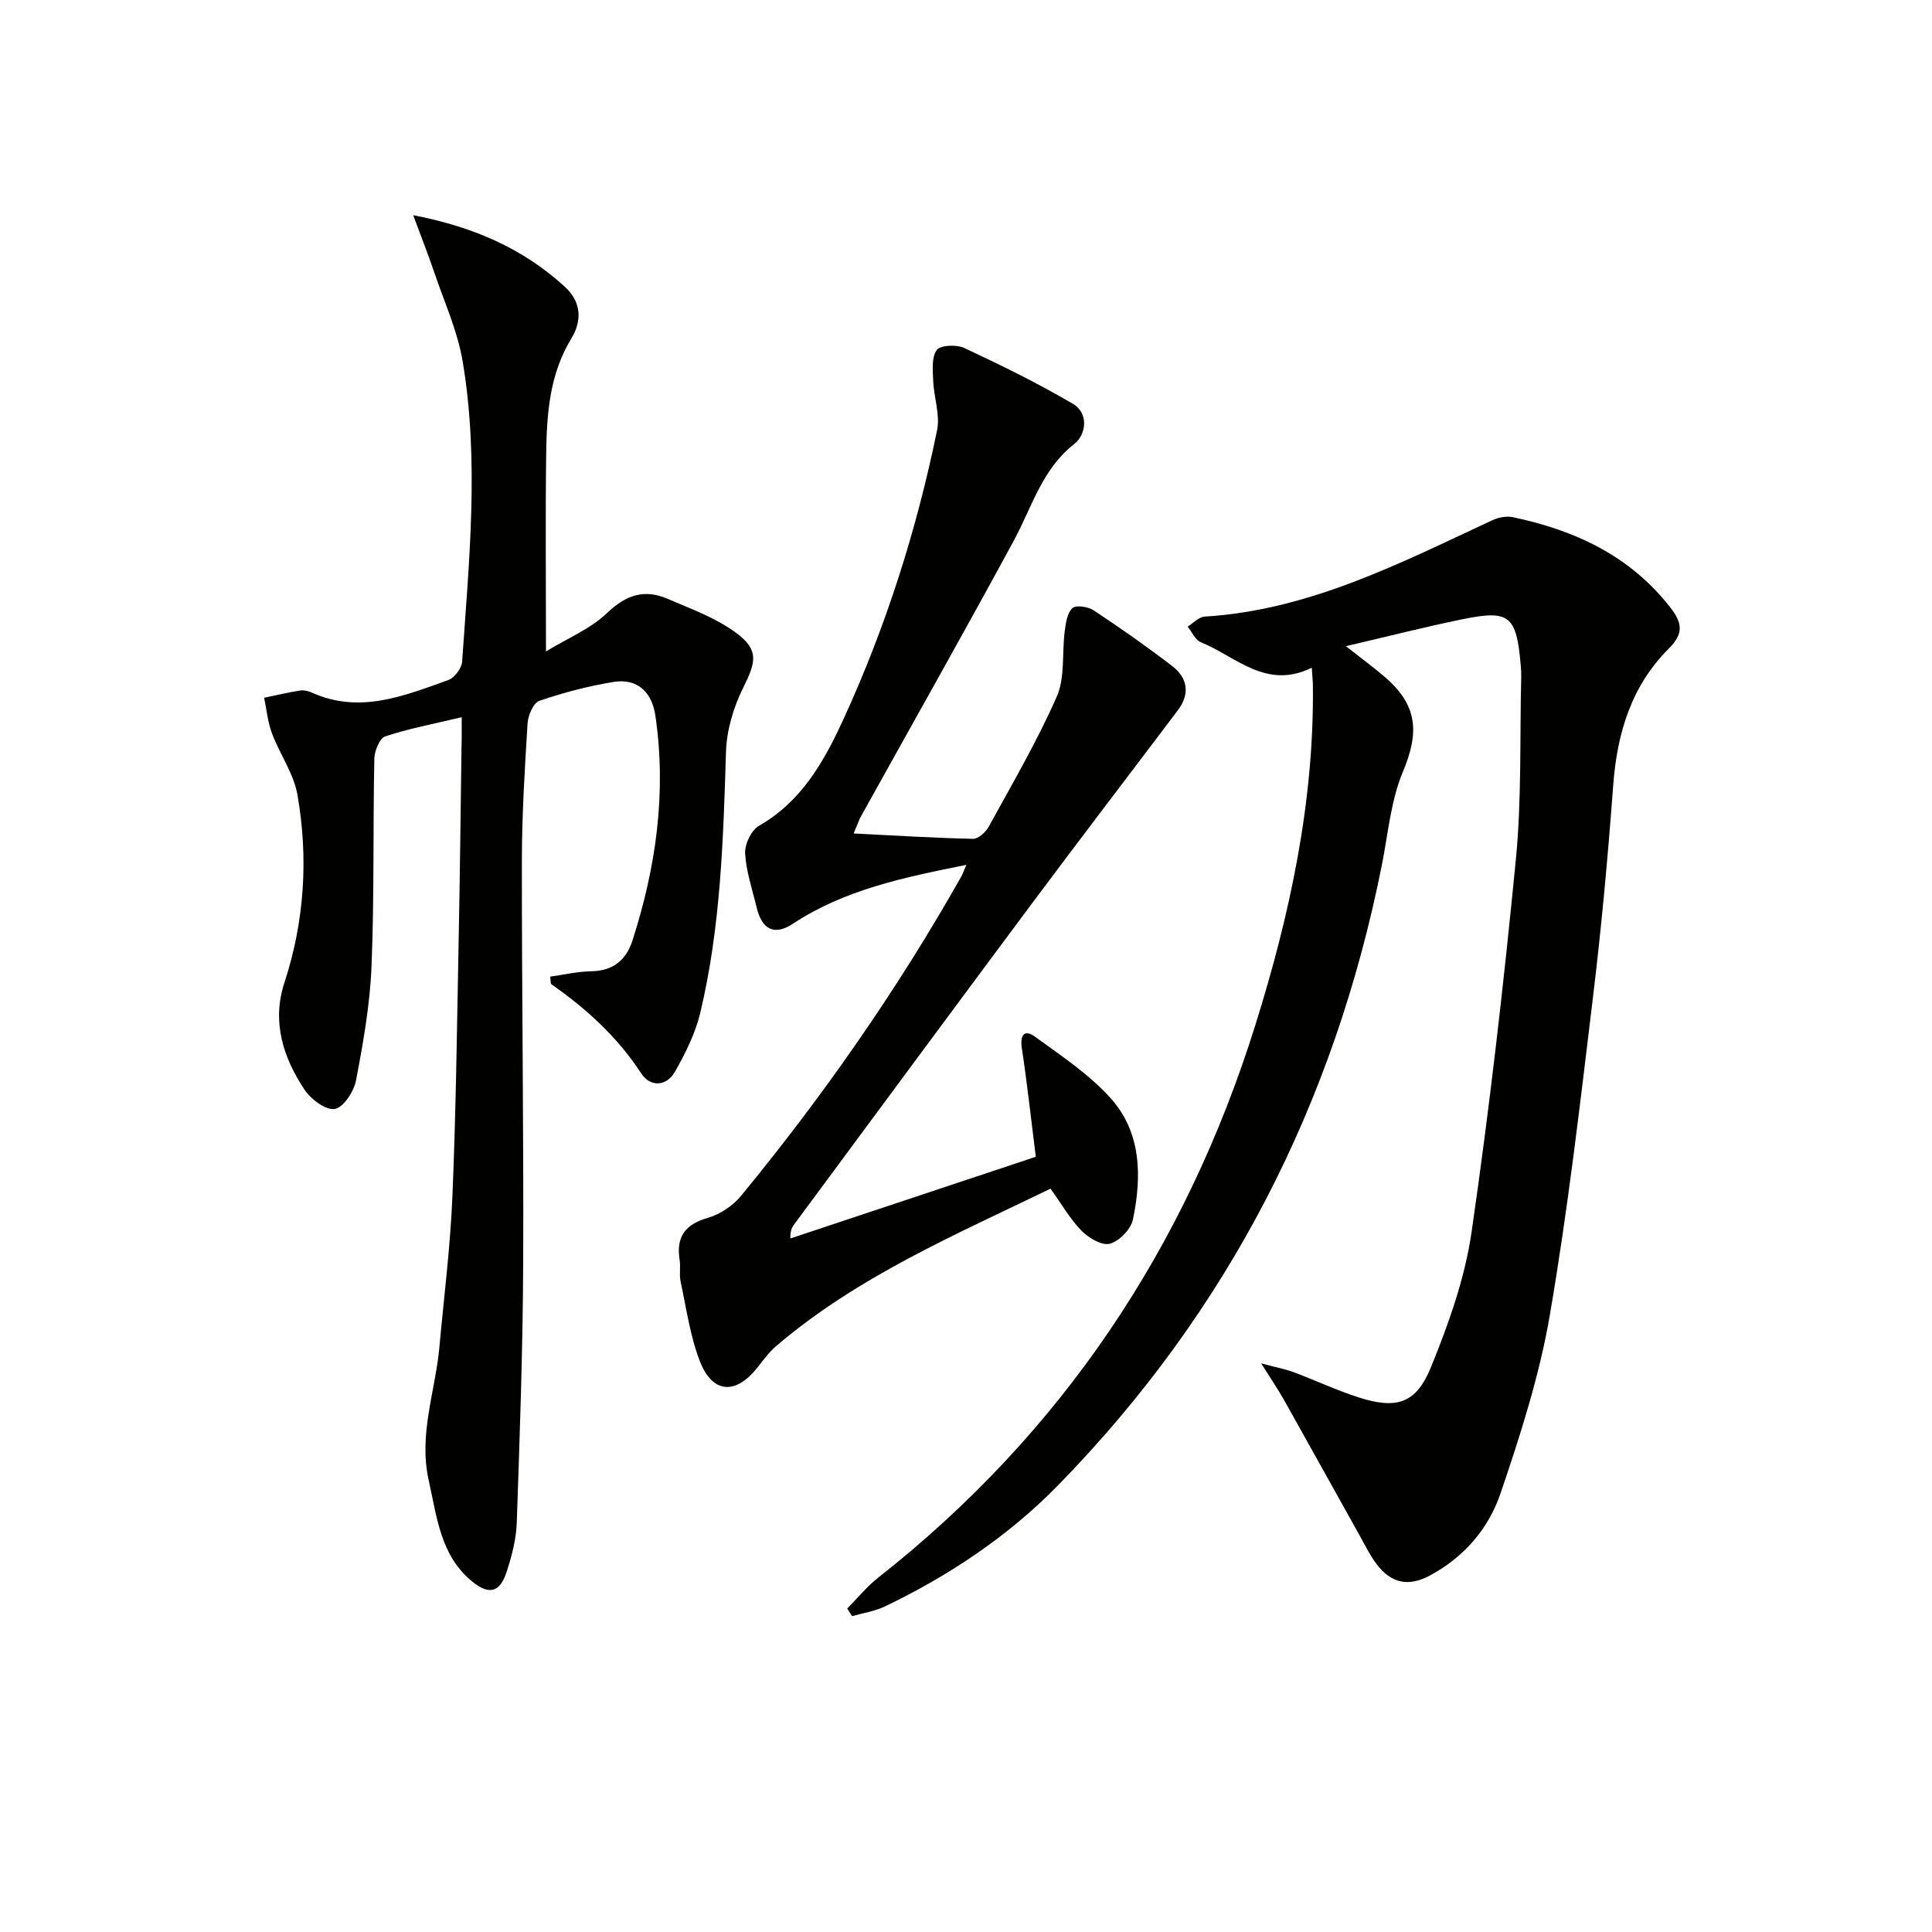
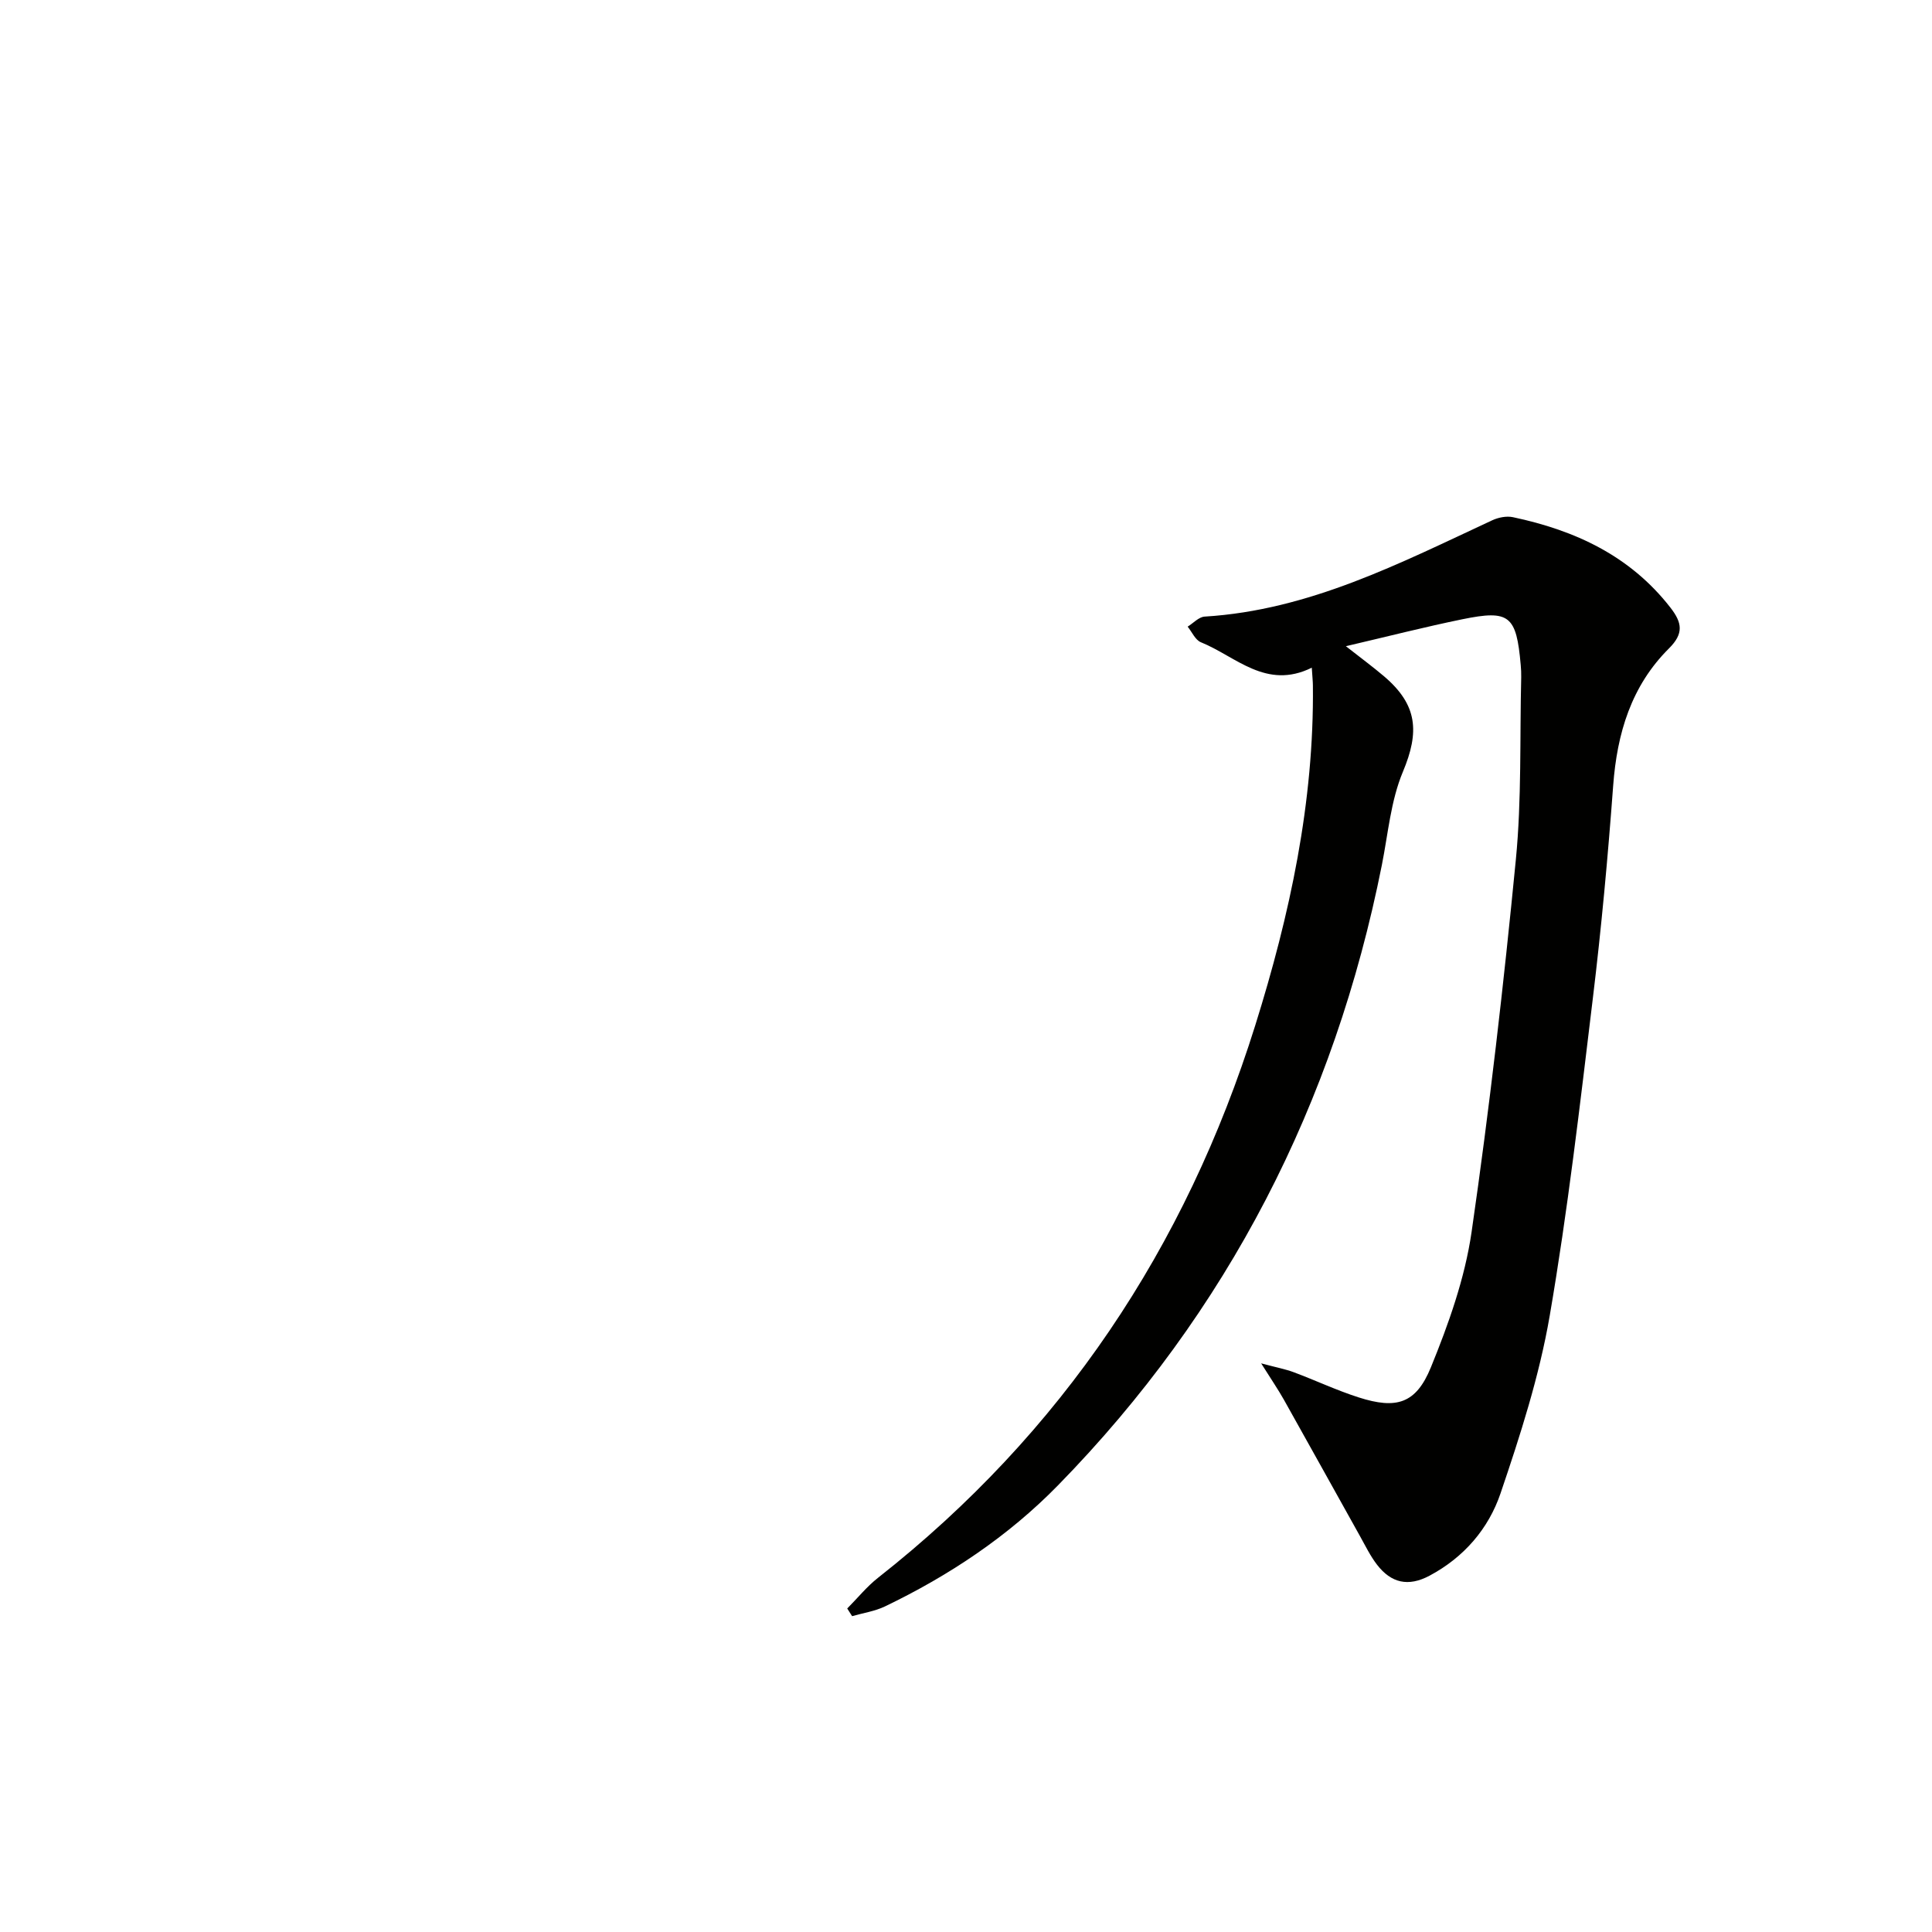
<svg xmlns="http://www.w3.org/2000/svg" enable-background="new 0 0 400 400" viewBox="0 0 400 400">
  <g fill="#010100">
    <path d="m271.59 138.24c-9.48 4.67-15.7-2.34-22.96-5.27-1.16-.47-1.84-2.12-2.74-3.23 1.17-.72 2.31-2.01 3.52-2.08 21.65-1.32 40.44-11.06 59.54-19.94 1.27-.59 2.96-.93 4.3-.64 12.85 2.72 24.23 7.98 32.57 18.69 2.47 3.16 2.82 5.4-.28 8.48-7.81 7.77-10.75 17.58-11.55 28.41-1.09 14.73-2.44 29.46-4.22 44.12-2.65 21.92-5.18 43.89-8.92 65.64-2.15 12.49-6.1 24.75-10.19 36.79-2.48 7.28-7.54 13.21-14.69 17.02-4.43 2.36-7.95 1.5-10.86-2.26-1.4-1.81-2.42-3.93-3.55-5.95-5.25-9.4-10.47-18.83-15.74-28.22-1.2-2.13-2.59-4.16-4.71-7.53 3.18.85 5.03 1.19 6.76 1.84 4.5 1.68 8.87 3.75 13.44 5.21 7.78 2.49 11.85 1.33 14.94-6.23 3.67-8.99 7.03-18.43 8.42-27.98 3.71-25.62 6.66-51.37 9.17-77.13 1.22-12.51.8-25.19 1.11-37.79.02-.83-.03-1.67-.1-2.5-.9-10.26-2.31-11.48-12.08-9.48-7.77 1.59-15.46 3.56-24.12 5.58 3.15 2.47 5.59 4.27 7.9 6.23 6.96 5.92 7.37 11.5 3.9 19.78-2.51 5.99-3.06 12.81-4.35 19.29-9.83 49.36-31.82 92.41-67.07 128.45-10.31 10.54-22.51 18.66-35.8 25.05-2.11 1.01-4.53 1.36-6.81 2.02-.34-.53-.67-1.06-1.01-1.59 2.12-2.13 4.04-4.52 6.38-6.36 38.04-29.93 63.67-68.31 78.09-114.35 7.18-22.93 12.21-46.22 11.94-70.41-.01-.84-.1-1.66-.23-3.66z" />
-     <path d="m95.59 148.49c-5.96 1.42-11.01 2.36-15.85 3.98-1.16.39-2.2 3-2.24 4.62-.29 14.32 0 28.66-.58 42.97-.32 7.92-1.72 15.83-3.21 23.63-.44 2.29-2.6 5.61-4.4 5.91-1.86.31-4.94-2.01-6.26-3.99-4.44-6.68-6.81-14.08-4.17-22.14 4.17-12.76 4.99-25.79 2.71-38.88-.77-4.43-3.67-8.46-5.29-12.78-.87-2.33-1.1-4.89-1.62-7.35 2.47-.51 4.93-1.09 7.42-1.49.77-.12 1.7.07 2.43.41 9.92 4.49 19.13.69 28.3-2.59 1.28-.46 2.76-2.44 2.85-3.81 1.42-20.72 3.58-41.49.11-62.16-1.05-6.27-3.79-12.26-5.85-18.34-1.22-3.6-2.62-7.14-4.39-11.93 12.99 2.53 22.91 7.11 31.34 14.77 3.47 3.15 3.68 7.02 1.38 10.8-4.55 7.46-5.08 15.73-5.19 24.06-.17 13.1-.04 26.21-.04 40.69 4.55-2.77 9.24-4.69 12.64-7.95 3.91-3.76 7.75-5 12.5-2.96 4.95 2.13 10.22 4.03 14.44 7.23 4.6 3.48 3.83 6.01 1.22 11.26-1.99 4.01-3.39 8.73-3.53 13.18-.56 18.13-1.09 36.26-5.31 53.99-1.01 4.26-3.06 8.39-5.24 12.24-1.74 3.08-5.11 3.28-7 .38-4.91-7.55-11.35-13.38-18.61-18.47-.18-.13-.11-.61-.24-1.57 2.83-.39 5.67-1.06 8.52-1.11 4.5-.08 7.21-2.32 8.51-6.35 4.9-15.2 7.09-30.71 4.74-46.63-.7-4.74-3.65-7.73-8.67-6.92-5.2.85-10.35 2.21-15.34 3.91-1.23.42-2.34 2.99-2.44 4.64-.59 9.46-1.17 18.93-1.18 28.41-.03 27.79.39 55.58.27 83.36-.08 17.93-.71 35.85-1.33 53.77-.12 3.43-1.04 6.91-2.11 10.2-1.37 4.21-3.62 4.8-7.08 1.99-6.63-5.4-7.32-13.33-9.04-20.98-2.14-9.54 1.38-18.41 2.21-27.58.95-10.42 2.27-20.84 2.7-31.28.73-17.46.94-34.94 1.28-52.41.27-13.48.41-26.96.6-40.44.06-1.84.04-3.64.04-6.29z" />
-     <path d="m200.08 179.06c-13.14 2.63-25.25 5.16-35.93 12.2-3.87 2.55-6.43 1.16-7.52-3.46-.88-3.7-2.16-7.39-2.36-11.14-.1-1.89 1.28-4.78 2.86-5.68 8.8-5.03 13.44-13.26 17.42-21.91 8.84-19.22 15.22-39.29 19.46-59.99.66-3.21-.66-6.79-.8-10.21-.09-2.19-.37-4.89.74-6.41.74-1.03 4.11-1.15 5.7-.41 7.63 3.57 15.22 7.29 22.47 11.55 3.41 2.01 2.71 6.43.31 8.31-6.71 5.25-8.75 13.03-12.5 19.96-10.37 19.15-21.1 38.1-31.67 57.14-.46.83-.76 1.75-1.52 3.55 8.6.43 16.66.94 24.73 1.11 1.09.02 2.63-1.4 3.25-2.53 4.86-8.88 10.01-17.66 14.07-26.91 1.75-3.98 1.06-9.01 1.65-13.54.22-1.68.5-3.77 1.58-4.78.73-.68 3.24-.32 4.39.44 5.53 3.66 10.98 7.48 16.25 11.52 3.23 2.47 3.78 5.75 1.2 9.18-10.09 13.38-20.28 26.69-30.3 40.13-16.4 22.01-32.69 44.1-49.02 66.16-.48.65-.96 1.3-.9 3.07 16.96-5.65 33.93-11.29 50.81-16.91-.98-7.78-1.78-15.16-2.89-22.49-.42-2.78.56-3.95 2.73-2.37 5.46 3.97 11.25 7.81 15.7 12.78 6.34 7.1 6.42 16.2 4.57 25.07-.42 2.01-2.82 4.48-4.77 5.01-1.63.45-4.4-1.19-5.87-2.69-2.39-2.44-4.13-5.52-6.42-8.71-19.76 9.59-39.96 18.18-56.85 32.63-1.5 1.28-2.67 2.96-3.92 4.51-4.51 5.63-9.29 5.26-11.89-1.56-1.98-5.2-2.75-10.87-3.93-16.35-.31-1.44.03-3.01-.2-4.48-.76-4.8 1.14-7.36 5.88-8.72 2.53-.73 5.17-2.51 6.85-4.56 17.04-20.73 32.35-42.67 45.56-66.05.3-.54.51-1.15 1.08-2.46z" />
  </g>
</svg>